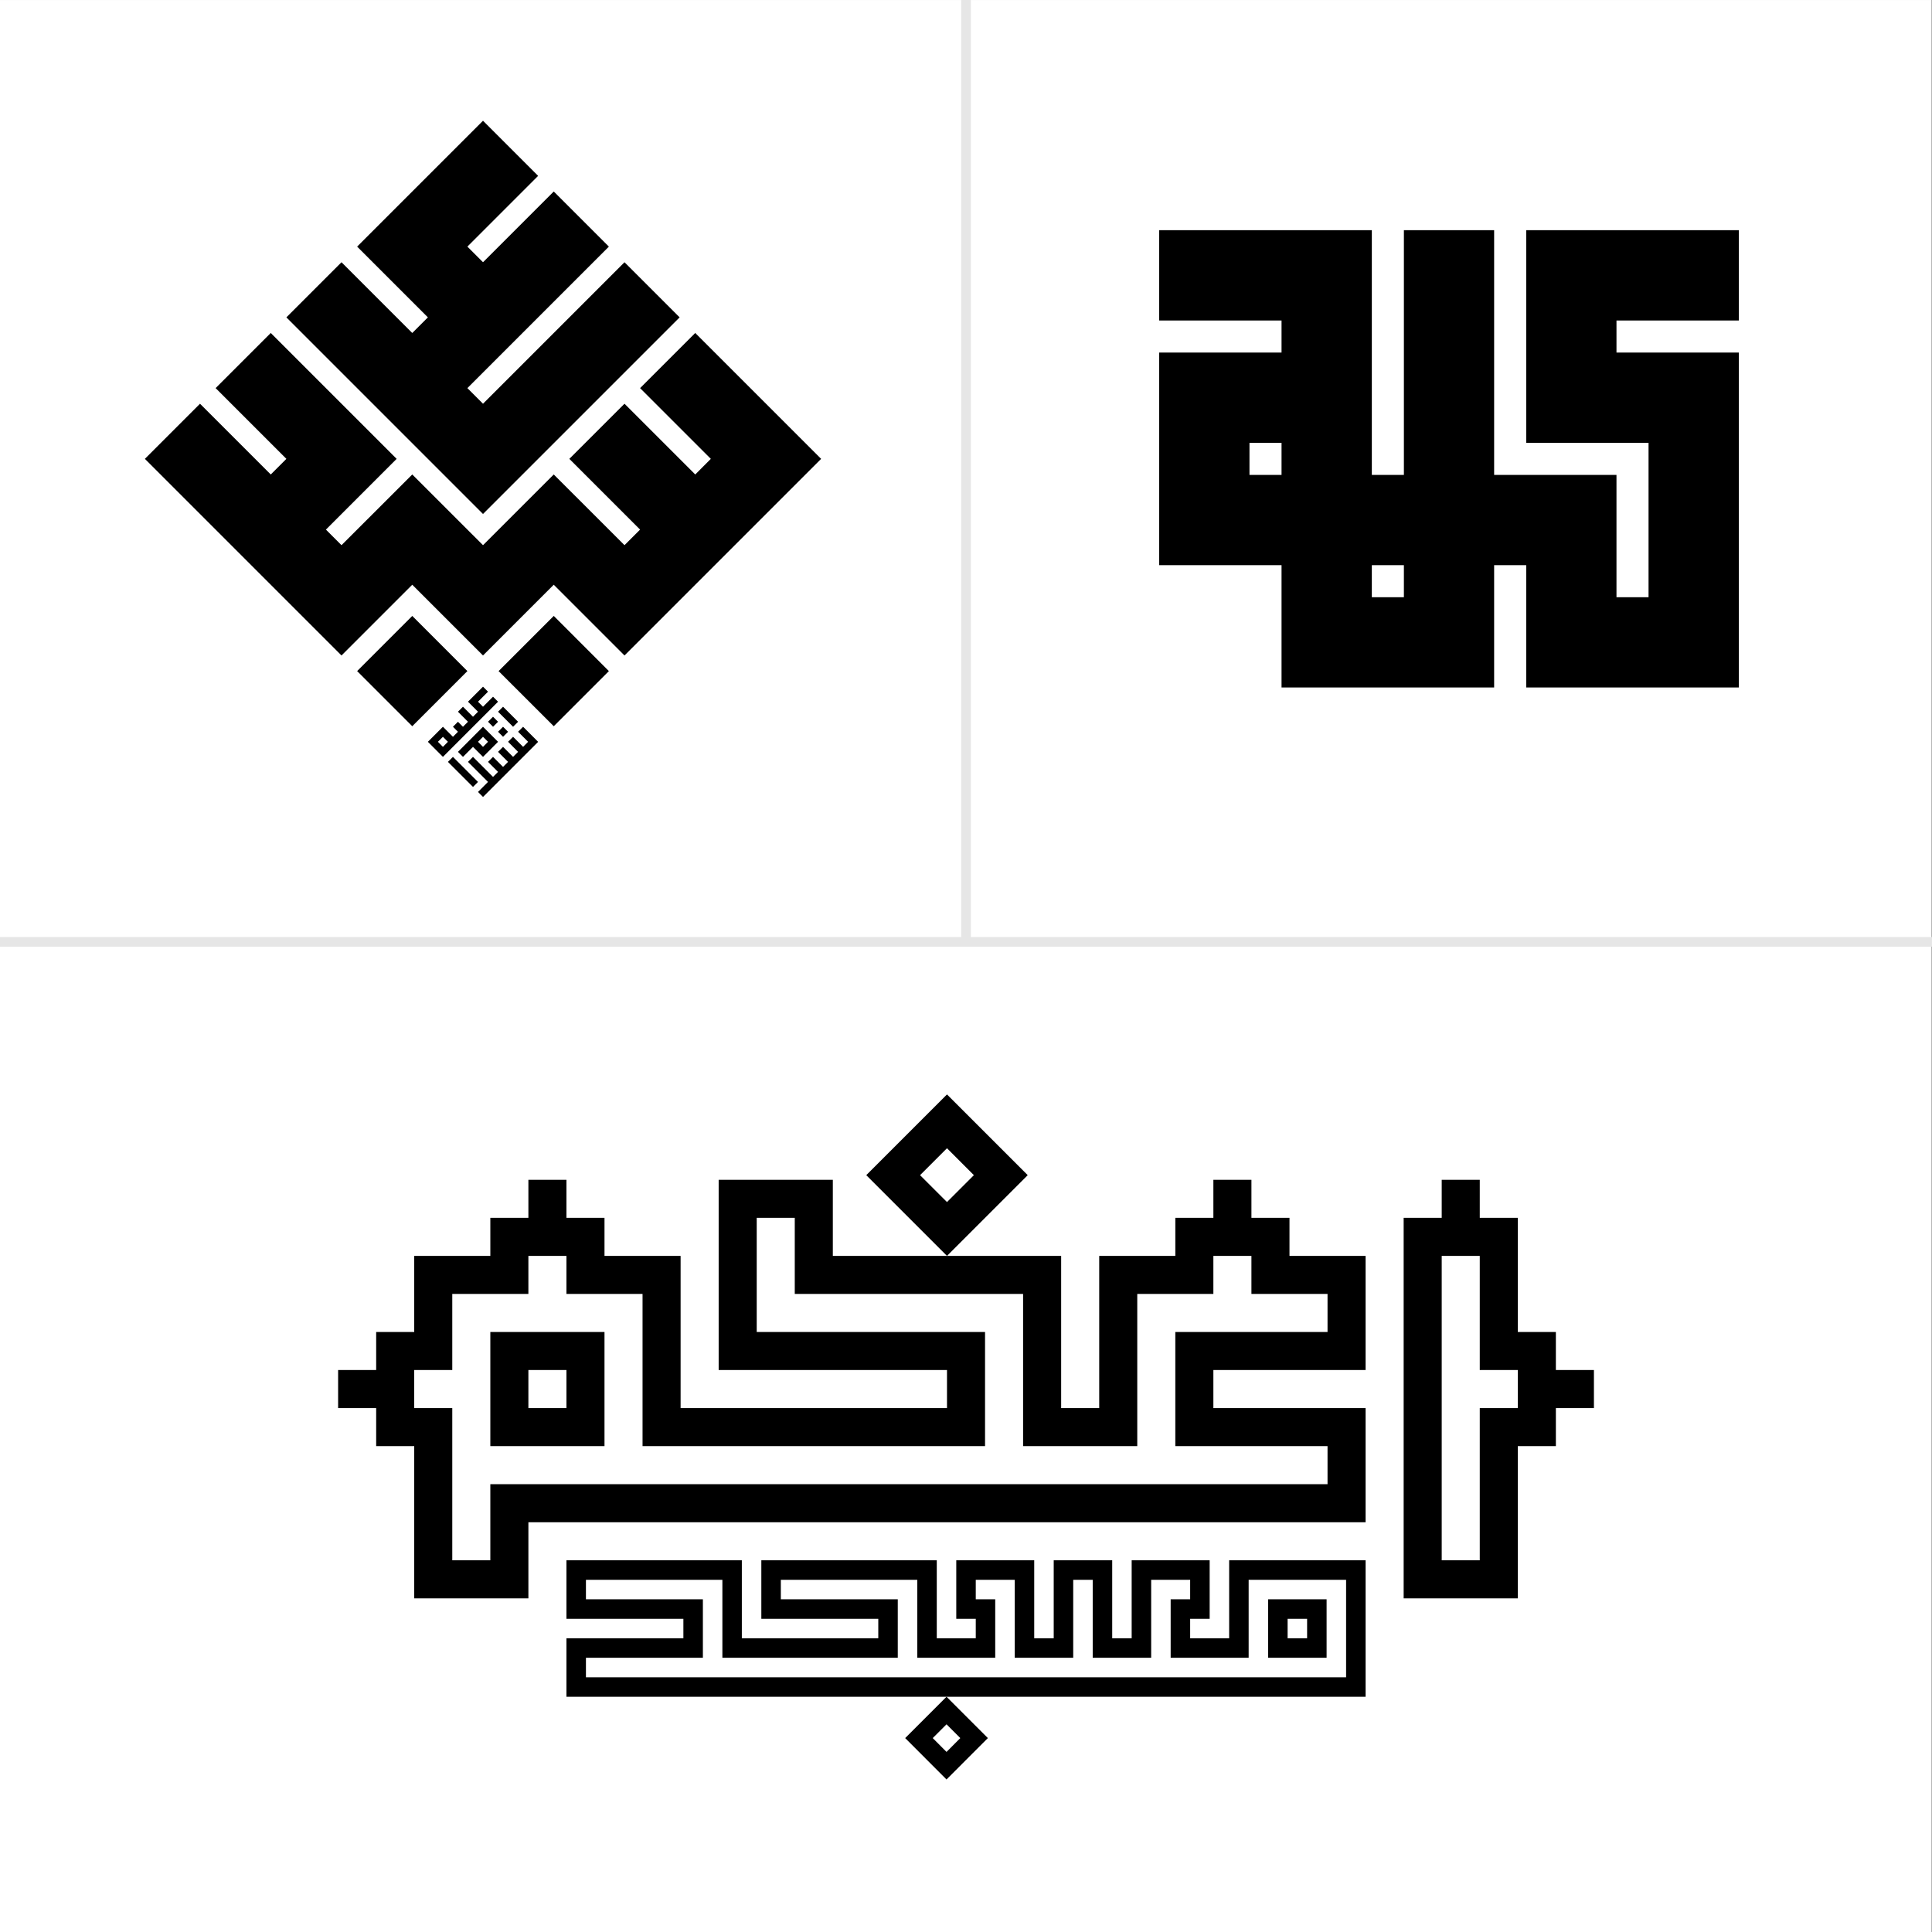
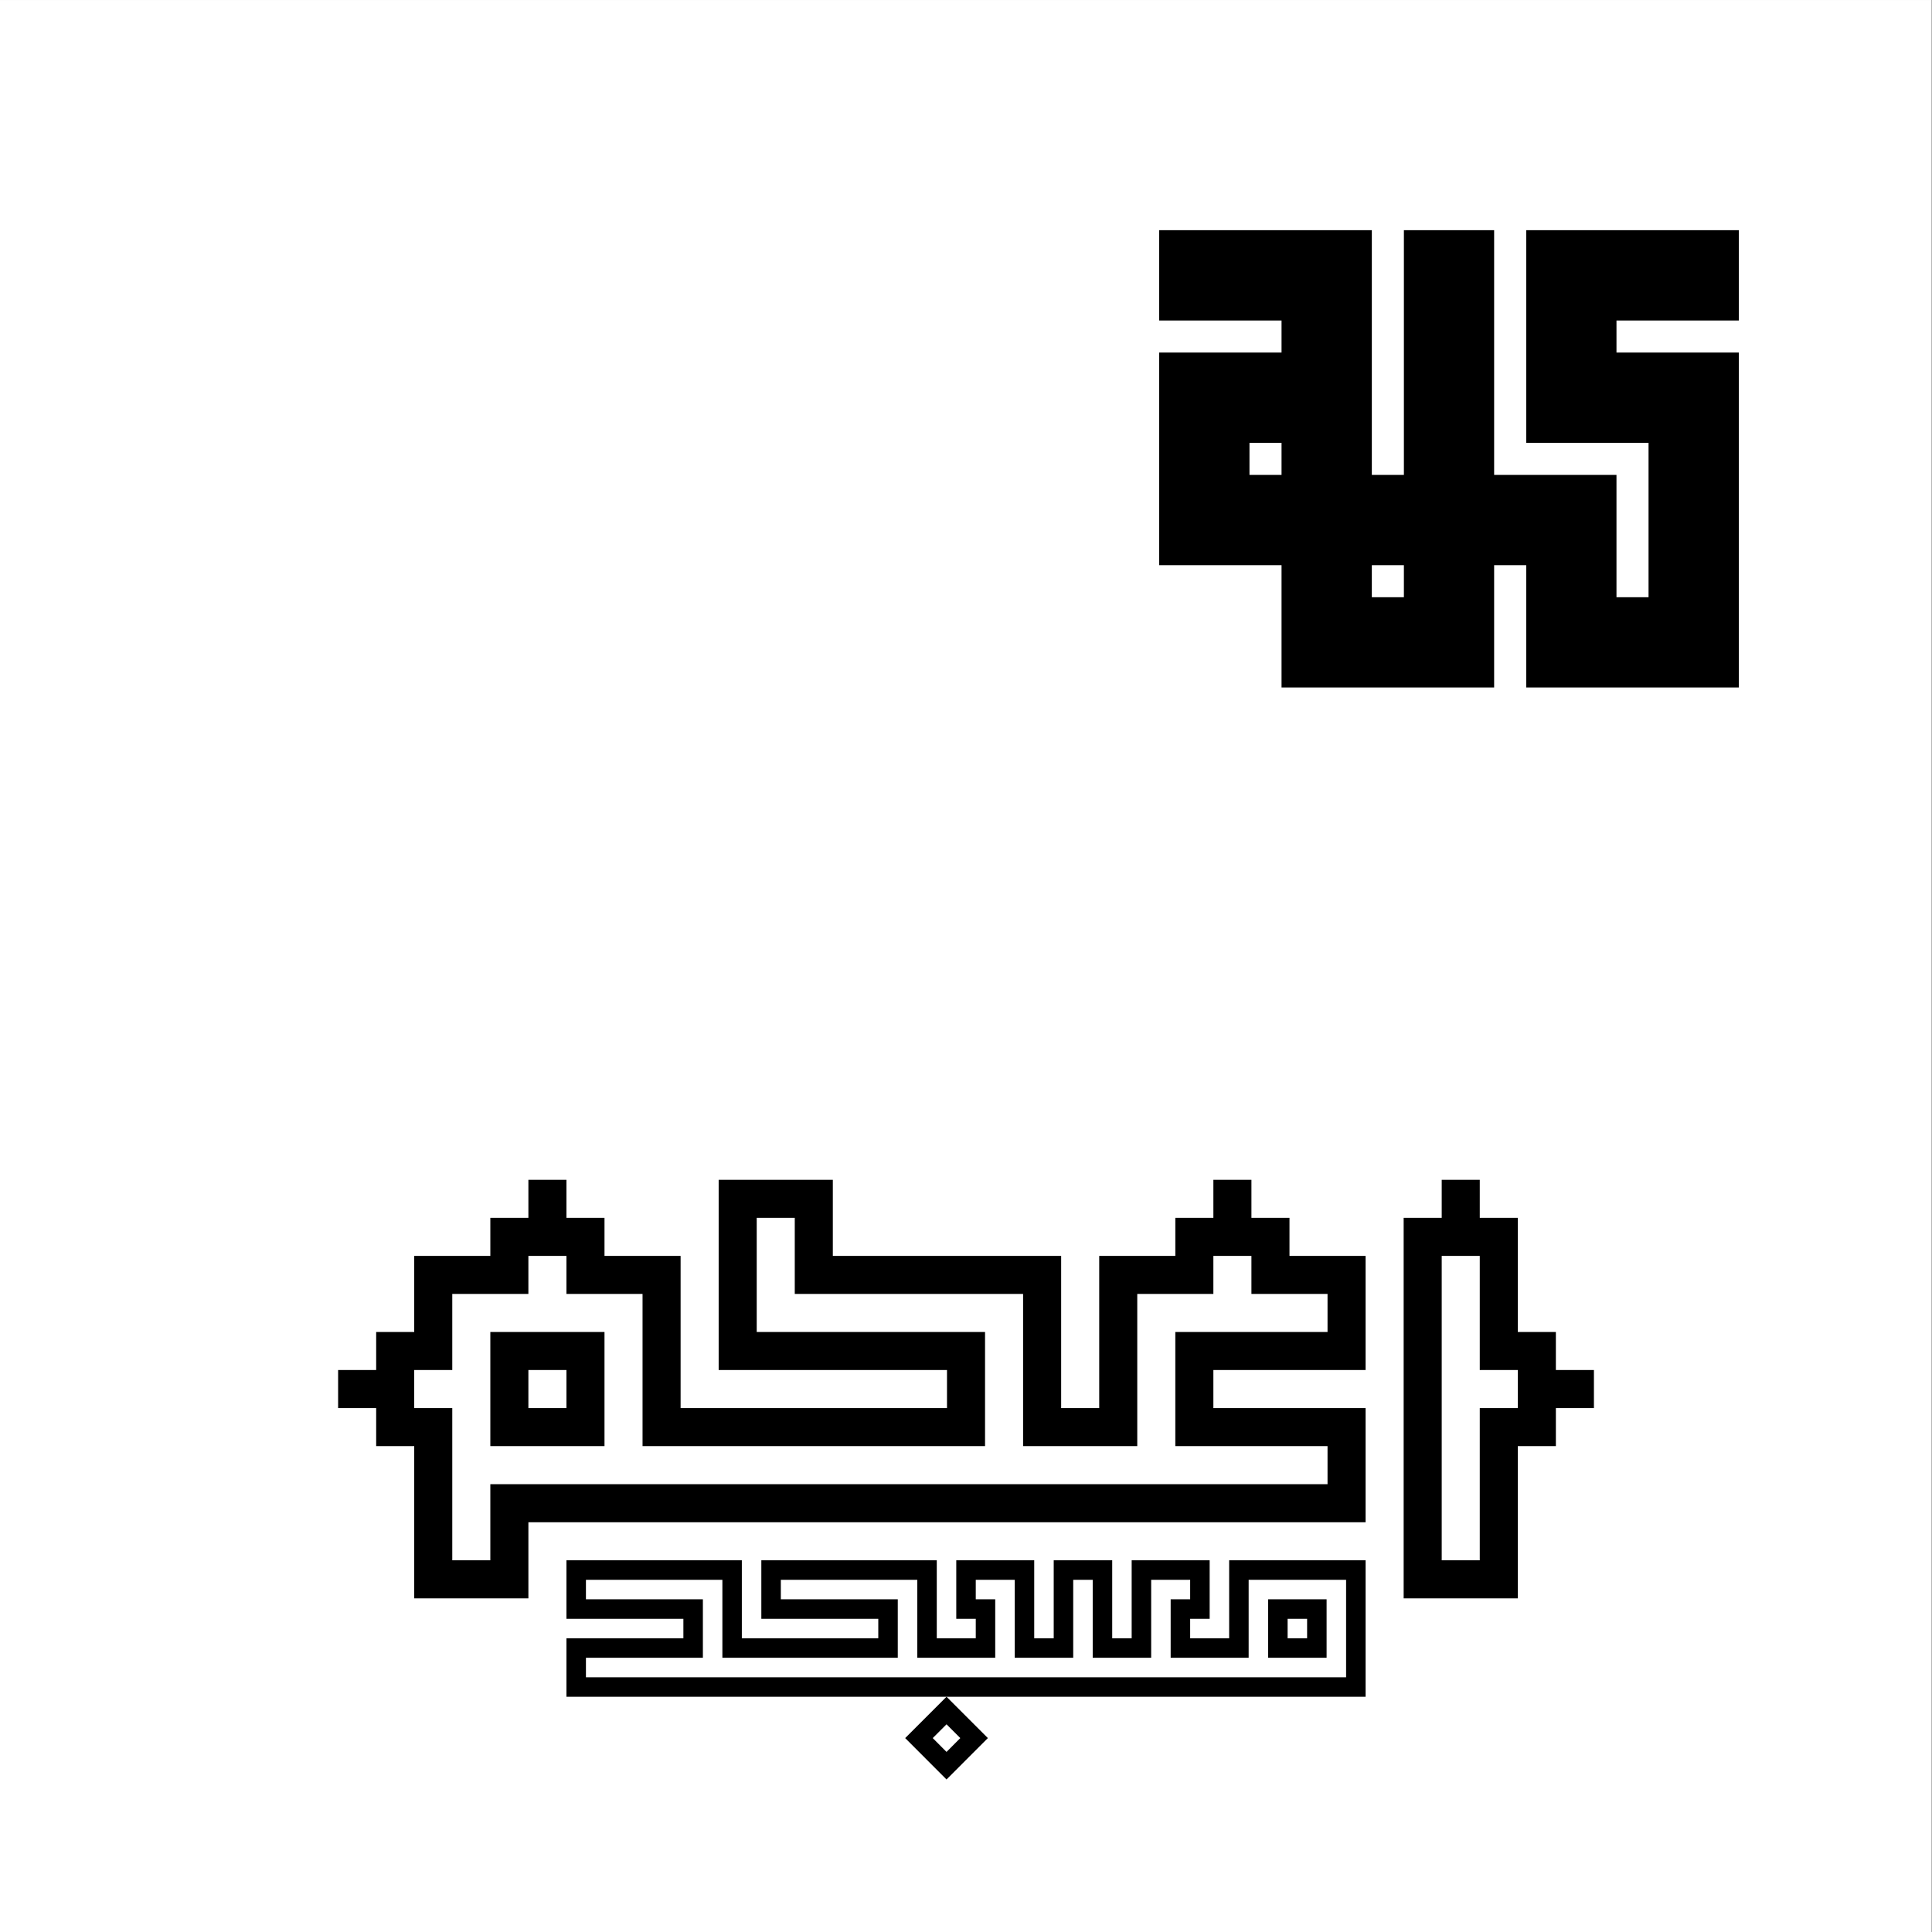
<svg xmlns="http://www.w3.org/2000/svg" xml:space="preserve" width="900px" height="900px" version="1.1" shape-rendering="geometricPrecision" text-rendering="geometricPrecision" image-rendering="optimizeQuality" fill-rule="evenodd" clip-rule="evenodd" viewBox="0 0 493.47 493.47">
  <rect x="0" y="0" width="493.47" height="493.47" fill="#808080" stroke="none" />
  <g id="Layer_x0020_1">
    <rect fill="white" transform="matrix(1.76564E-14 -1 1.333 5.29691E-14 -5.05906E-12 493.474)" width="493.47" height="370.11" />
    <g id="_2380713475984">
      <path fill="black" d="M397.4 359.65l9.72 0 0 -9.72 -9.72 0 0 -9.71 -9.72 0c0,-9.72 0,-19.44 0,-29.16l-9.72 0 0 -9.72 -9.72 0 0 9.72 -9.72 0c0,32.4 0,64.79 0,97.19 9.72,0 19.44,0 29.16,0 0,-12.96 0,-25.92 0,-38.88l9.72 0 0 -9.72zm-247.74 68.76l0 -4.98c9.95,0 19.91,0 29.87,0 0,-4.98 0,-9.96 0,-14.94 -9.96,0 -19.92,0 -29.87,0l0 -4.98c11.61,0 23.23,0 34.85,0 0,6.64 0,13.28 0,19.92 14.93,0 29.87,0 44.8,0 0,-4.98 0,-9.96 0,-14.94 -9.95,0 -19.91,0 -29.87,0l0 -4.98c11.62,0 23.23,0 34.85,0 0,6.64 0,13.28 0,19.92 6.64,0 13.28,0 19.91,0 0,-4.98 0,-9.96 0,-14.94l-4.97 0 0 -4.98 9.95 0c0,6.64 0,13.28 0,19.92 4.98,0 9.96,0 14.94,0 0,-6.64 0,-13.28 0,-19.92l4.98 0c0,6.64 0,13.28 0,19.92 4.98,0 9.95,0 14.93,0 0,-6.64 0,-13.28 0,-19.92l9.96 0 0 4.98 -4.98 0c0,4.98 0,9.96 0,14.94 6.64,0 13.28,0 19.92,0l0 -19.92c8.29,0 16.59,0 24.89,0 0,8.3 0,16.6 0,24.9 -64.72,0 -129.44,0 -194.16,0zm199.14 4.97c0,-11.61 0,-23.23 0,-34.85 -11.62,0 -23.24,0 -34.85,0 0,6.64 0,13.28 0,19.92l-9.96 0 0 -4.98 4.98 0c0,-4.98 0,-9.96 0,-14.94 -6.64,0 -13.28,0 -19.92,0 0,6.64 0,13.28 0,19.92l-4.97 0c0,-6.64 0,-13.28 0,-19.92 -4.98,0 -9.96,0 -14.94,0 0,6.64 0,13.28 0,19.92l-4.98 0c0,-6.64 0,-13.28 0,-19.92 -6.64,0 -13.27,0 -19.91,0 0,4.98 0,9.96 0,14.94l4.98 0 0 4.98 -9.96 0c0,-6.64 0,-13.28 0,-19.92 -14.94,0 -29.87,0 -44.81,0 0,4.98 0,9.96 0,14.94 9.96,0 19.92,0 29.87,0l0 4.98c-11.61,0 -23.23,0 -34.85,0 0,-6.64 0,-13.28 0,-19.92 -14.93,0 -29.87,0 -44.8,0 0,4.98 0,9.96 0,14.94 9.95,0 19.91,0 29.87,0l0 4.98c-9.96,0 -19.92,0 -29.87,0 0,4.98 0,9.96 0,14.93 68.04,0 136.08,0 204.12,0zm-9.96 -9.95c0,-4.98 0,-9.96 0,-14.94 -4.98,0 -9.96,0 -14.94,0 0,4.98 0,9.96 0,14.94 4.98,0 9.96,0 14.94,0zm-4.98 -4.98l-4.98 0 0 -4.98 4.98 0 0 4.98zm14.94 -29.64c0,-9.72 0,-19.44 0,-29.16 -12.96,0 -25.92,0 -38.88,0l0 -9.72c12.96,0 25.92,0 38.88,0 0,-9.71 0,-19.43 0,-29.15l-19.44 0 0 -9.72 -9.72 0 0 -9.72 -9.72 0 0 9.72 -9.72 0 0 9.72 -19.44 0c0,12.95 0,25.92 0,38.87l-9.72 0c0,-12.95 0,-25.92 0,-38.87 -19.44,0 -38.88,0 -58.32,0l0 -19.44c-9.72,0 -19.44,0 -29.16,0 0,16.2 0,32.39 0,48.59 19.44,0 38.88,0 58.32,0l0 9.72c-22.68,0 -45.36,0 -68.04,0 0,-12.95 0,-25.92 0,-38.87l-19.44 0 0 -9.72 -9.72 0 0 -9.72 -9.72 0 0 9.72 -9.72 0 0 9.72 -19.44 0 0 19.44 -9.72 0 0 9.71 -9.72 0 0 9.72 9.72 0 0 9.72 9.72 0c0,12.96 0,25.92 0,38.88 9.72,0 19.44,0 29.16,0l0 -19.44c71.28,0 142.56,0 213.84,0zm-223.56 -9.72l0 19.44 -9.72 0c0,-12.96 0,-25.92 0,-38.88l-9.72 0 0 -9.72 9.72 0 0 -19.43 19.44 0 0 -9.72 9.72 0 0 9.72 19.44 0c0,12.95 0,25.91 0,38.87 29.16,0 58.32,0 87.48,0 0,-9.72 0,-19.44 0,-29.15 -19.44,0 -38.88,0 -58.32,0 0,-9.72 0,-19.44 0,-29.16l9.72 0 0 19.44c19.44,0 38.88,0 58.32,0 0,12.95 0,25.91 0,38.87 9.72,0 19.44,0 29.16,0 0,-12.96 0,-25.92 0,-38.87l19.44 0 0 -9.72 9.72 0 0 9.72 19.44 0 0 9.72c-12.96,0 -25.92,0 -38.88,0 0,9.71 0,19.43 0,29.15 12.96,0 25.92,0 38.88,0l0 9.72c-71.28,0 -142.56,0 -213.84,0zm29.16 -9.72c0,-9.72 0,-19.44 0,-29.15 -9.72,0 -19.44,0 -29.16,0 0,9.71 0,19.43 0,29.15 9.72,0 19.44,0 29.16,0zm-9.72 -19.44l0 9.72 -9.72 0 0 -9.72 9.72 0zm233.28 48.6l-9.72 0c0,-25.92 0,-51.83 0,-77.75l9.72 0c0,9.72 0,19.44 0,29.15l9.72 0 0 9.72 -9.72 0c0,12.96 0,25.92 0,38.88z" />
-       <path fill="black" d="M241.88 320.78c6.87,-6.88 13.74,-13.75 20.62,-20.62 -6.88,-6.88 -13.75,-13.75 -20.62,-20.62 -6.88,6.87 -13.75,13.74 -20.62,20.62 6.87,6.87 13.74,13.74 20.62,20.62zm-6.88 -20.62l6.88 -6.88 6.87 6.88 -6.87 6.87 -6.88 -6.87z" />
      <path fill="black" d="M231.2 443.94c3.52,3.53 7.04,7.05 10.56,10.57 3.52,-3.52 7.04,-7.04 10.56,-10.57 -3.52,-3.52 -7.04,-7.04 -10.56,-10.56 -3.52,3.52 -7.04,7.04 -10.56,10.56zm10.56 -3.52l3.52 3.52 -3.52 3.53 -3.52 -3.53 3.52 -3.52z" />
    </g>
    <path fill="black" d="M350.39 144.35l8.19 0 0 8.19 -8.19 0 0 -8.19zm-31.25 -31.25l8.19 0 0 8.2 -8.19 0 0 -8.2zm-23.06 31.25l31.25 0 0 31.25c18.1,0 36.2,0 54.3,0l0 -31.25 8.2 0 0 31.25c18.1,0 36.2,0 54.3,0 0,-28.52 0,-57.03 0,-85.55l-31.25 0 0 -8.19 31.25 0 0 -23.06c-18.1,0 -36.2,0 -54.3,0 0,18.1 0,36.2 0,54.3l31.24 0 0 39.44 -8.19 0 0 -31.24 -31.25 0c0,-20.83 0,-41.67 0,-62.5l-23.05 0c0,20.83 0,41.67 0,62.5l-8.19 0c0,-20.83 0,-41.67 0,-62.5 -18.11,0 -36.21,0 -54.31,0l0 23.06 31.25 0 0 8.19 -31.25 0 0 54.3z" />
-     <line fill="none" stroke="#E6E6E6" stroke-width="2.47" stroke-miterlimit="22.926" x1="0" y1="240.57" x2="493.47" y2="240.57" />
-     <line fill="none" stroke="#E6E6E6" stroke-width="2.47" stroke-miterlimit="22.926" x1="246.74" y1="240.57" x2="246.74" y2="0" />
-     <path fill="black" d="M127.35 171.41l14.09 14.08 14.08 -14.08 -14.08 -14.09 -14.09 14.09zm14.09 -22.06l18.07 18.07c16.74,-16.74 33.48,-33.48 50.22,-50.22l-32.15 -32.15 -14.09 14.08 18.07 18.07 -3.98 3.99 -18.07 -18.07 -14.09 14.08 18.07 18.07 -3.98 3.98 -18.07 -18.06 -18.07 18.06 -18.07 -18.06 -18.07 18.06 -3.98 -3.98 18.06 -18.07 -32.15 -32.15 -14.08 14.08 18.07 18.07 -3.99 3.99 -18.07 -18.07 -14.08 14.08c16.74,16.74 33.48,33.48 50.22,50.22l18.07 -18.07 18.07 18.07 18.07 -18.07zm-36.14 7.97l-14.08 14.09 14.08 14.08 14.08 -14.08 -14.08 -14.09zm-32.15 -76.26l50.22 50.22 50.22 -50.22 -14.08 -14.08 -36.14 36.14 -3.99 -3.99c12.05,-12.04 24.09,-24.09 36.14,-36.14l-14.08 -14.08 -18.07 18.07 -3.99 -3.99 18.07 -18.07 -14.08 -14.08 -32.15 32.15 18.07 18.07 -3.99 3.99 -18.07 -18.07 -14.08 14.08zm43.82 105.85l-1.28 1.28 -2.56 -2.56c-1.28,1.28 -2.56,2.56 -3.84,3.84 1.28,1.29 2.56,2.57 3.84,3.85 4.69,-4.7 9.38,-9.39 14.08,-14.09l-1.28 -1.28 -2.56 2.56 -1.28 -1.28 2.56 -2.56 -1.28 -1.28 -3.84 3.84 2.56 2.56 -1.28 1.28 -2.56 -2.56 -1.28 1.28 2.56 2.56 -1.28 1.28 -1.28 -1.28 -1.28 1.28 1.28 1.28zm-3.84 1.28l1.28 1.28 -1.28 1.29 -1.28 -1.29 1.28 -1.28zm3.84 3.85l1.28 1.28 2.56 -2.56 2.56 2.56c1.28,-1.28 2.56,-2.56 3.84,-3.85 -1.28,-1.28 -2.56,-2.56 -3.84,-3.84 -2.14,2.14 -4.27,4.27 -6.4,6.41zm5.12 -2.57l1.28 -1.28 1.28 1.28 -1.28 1.29 -1.28 -1.29zm-6.4 3.85l-1.28 1.28c2.13,2.13 4.26,4.26 6.4,6.4l1.28 -1.28c-2.14,-2.14 -4.27,-4.27 -6.4,-6.4zm3.84 1.28c1.7,1.7 3.41,3.41 5.12,5.12l-2.56 2.56 1.28 1.28c4.69,-4.7 9.39,-9.39 14.08,-14.08l-3.84 -3.85 -1.28 1.28 2.56 2.56 -1.28 1.29 -2.56 -2.57 -1.28 1.28 2.56 2.57 -1.28 1.28 -2.56 -2.56 -1.28 1.28 2.56 2.56 -1.28 1.28 -2.56 -2.56 -1.28 1.28 2.56 2.56 -1.28 1.28c-1.71,-1.71 -3.42,-3.42 -5.12,-5.12l-1.28 1.28zm7.68 -7.69l1.28 1.28 1.28 -1.28 -1.28 -1.28 -1.28 1.28zm-1.28 -1.28l1.28 -1.28 -1.28 -1.28 -1.28 1.28 1.28 1.28zm5.12 0l1.28 -1.28c-1.28,-1.28 -2.56,-2.56 -3.84,-3.84l-1.28 1.28c1.28,1.28 2.56,2.56 3.84,3.84z" />
  </g>
</svg>